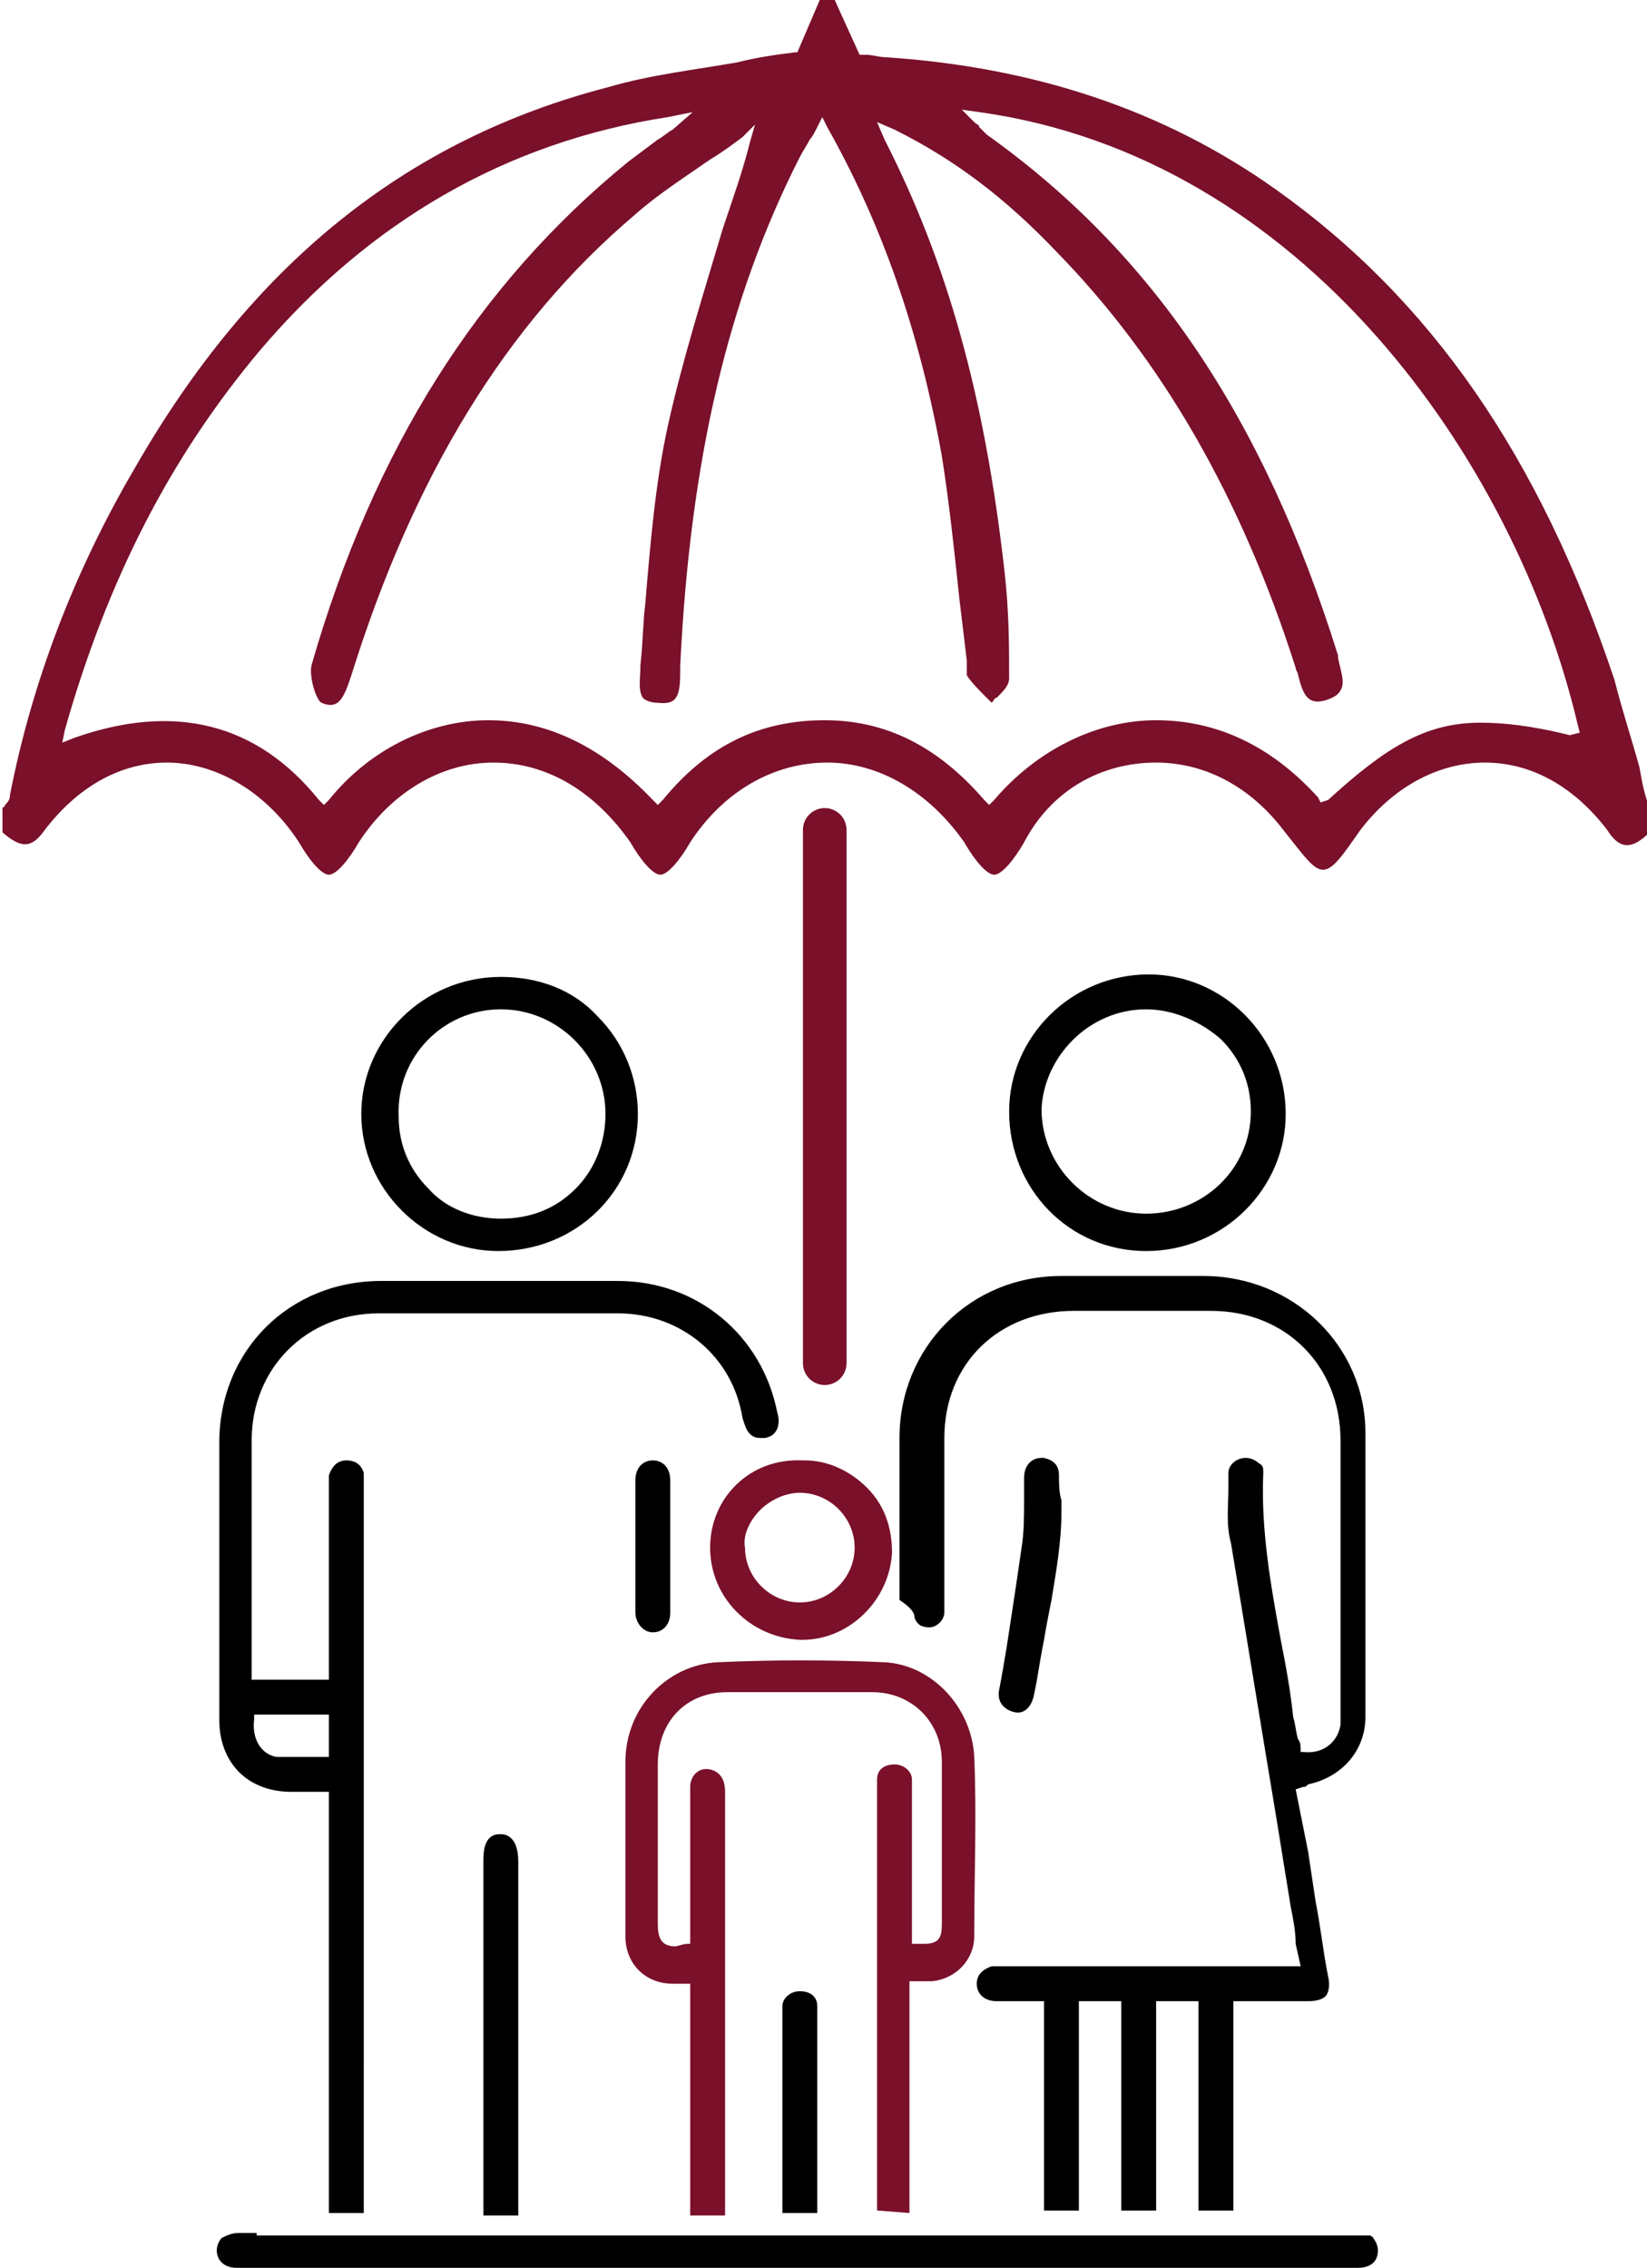
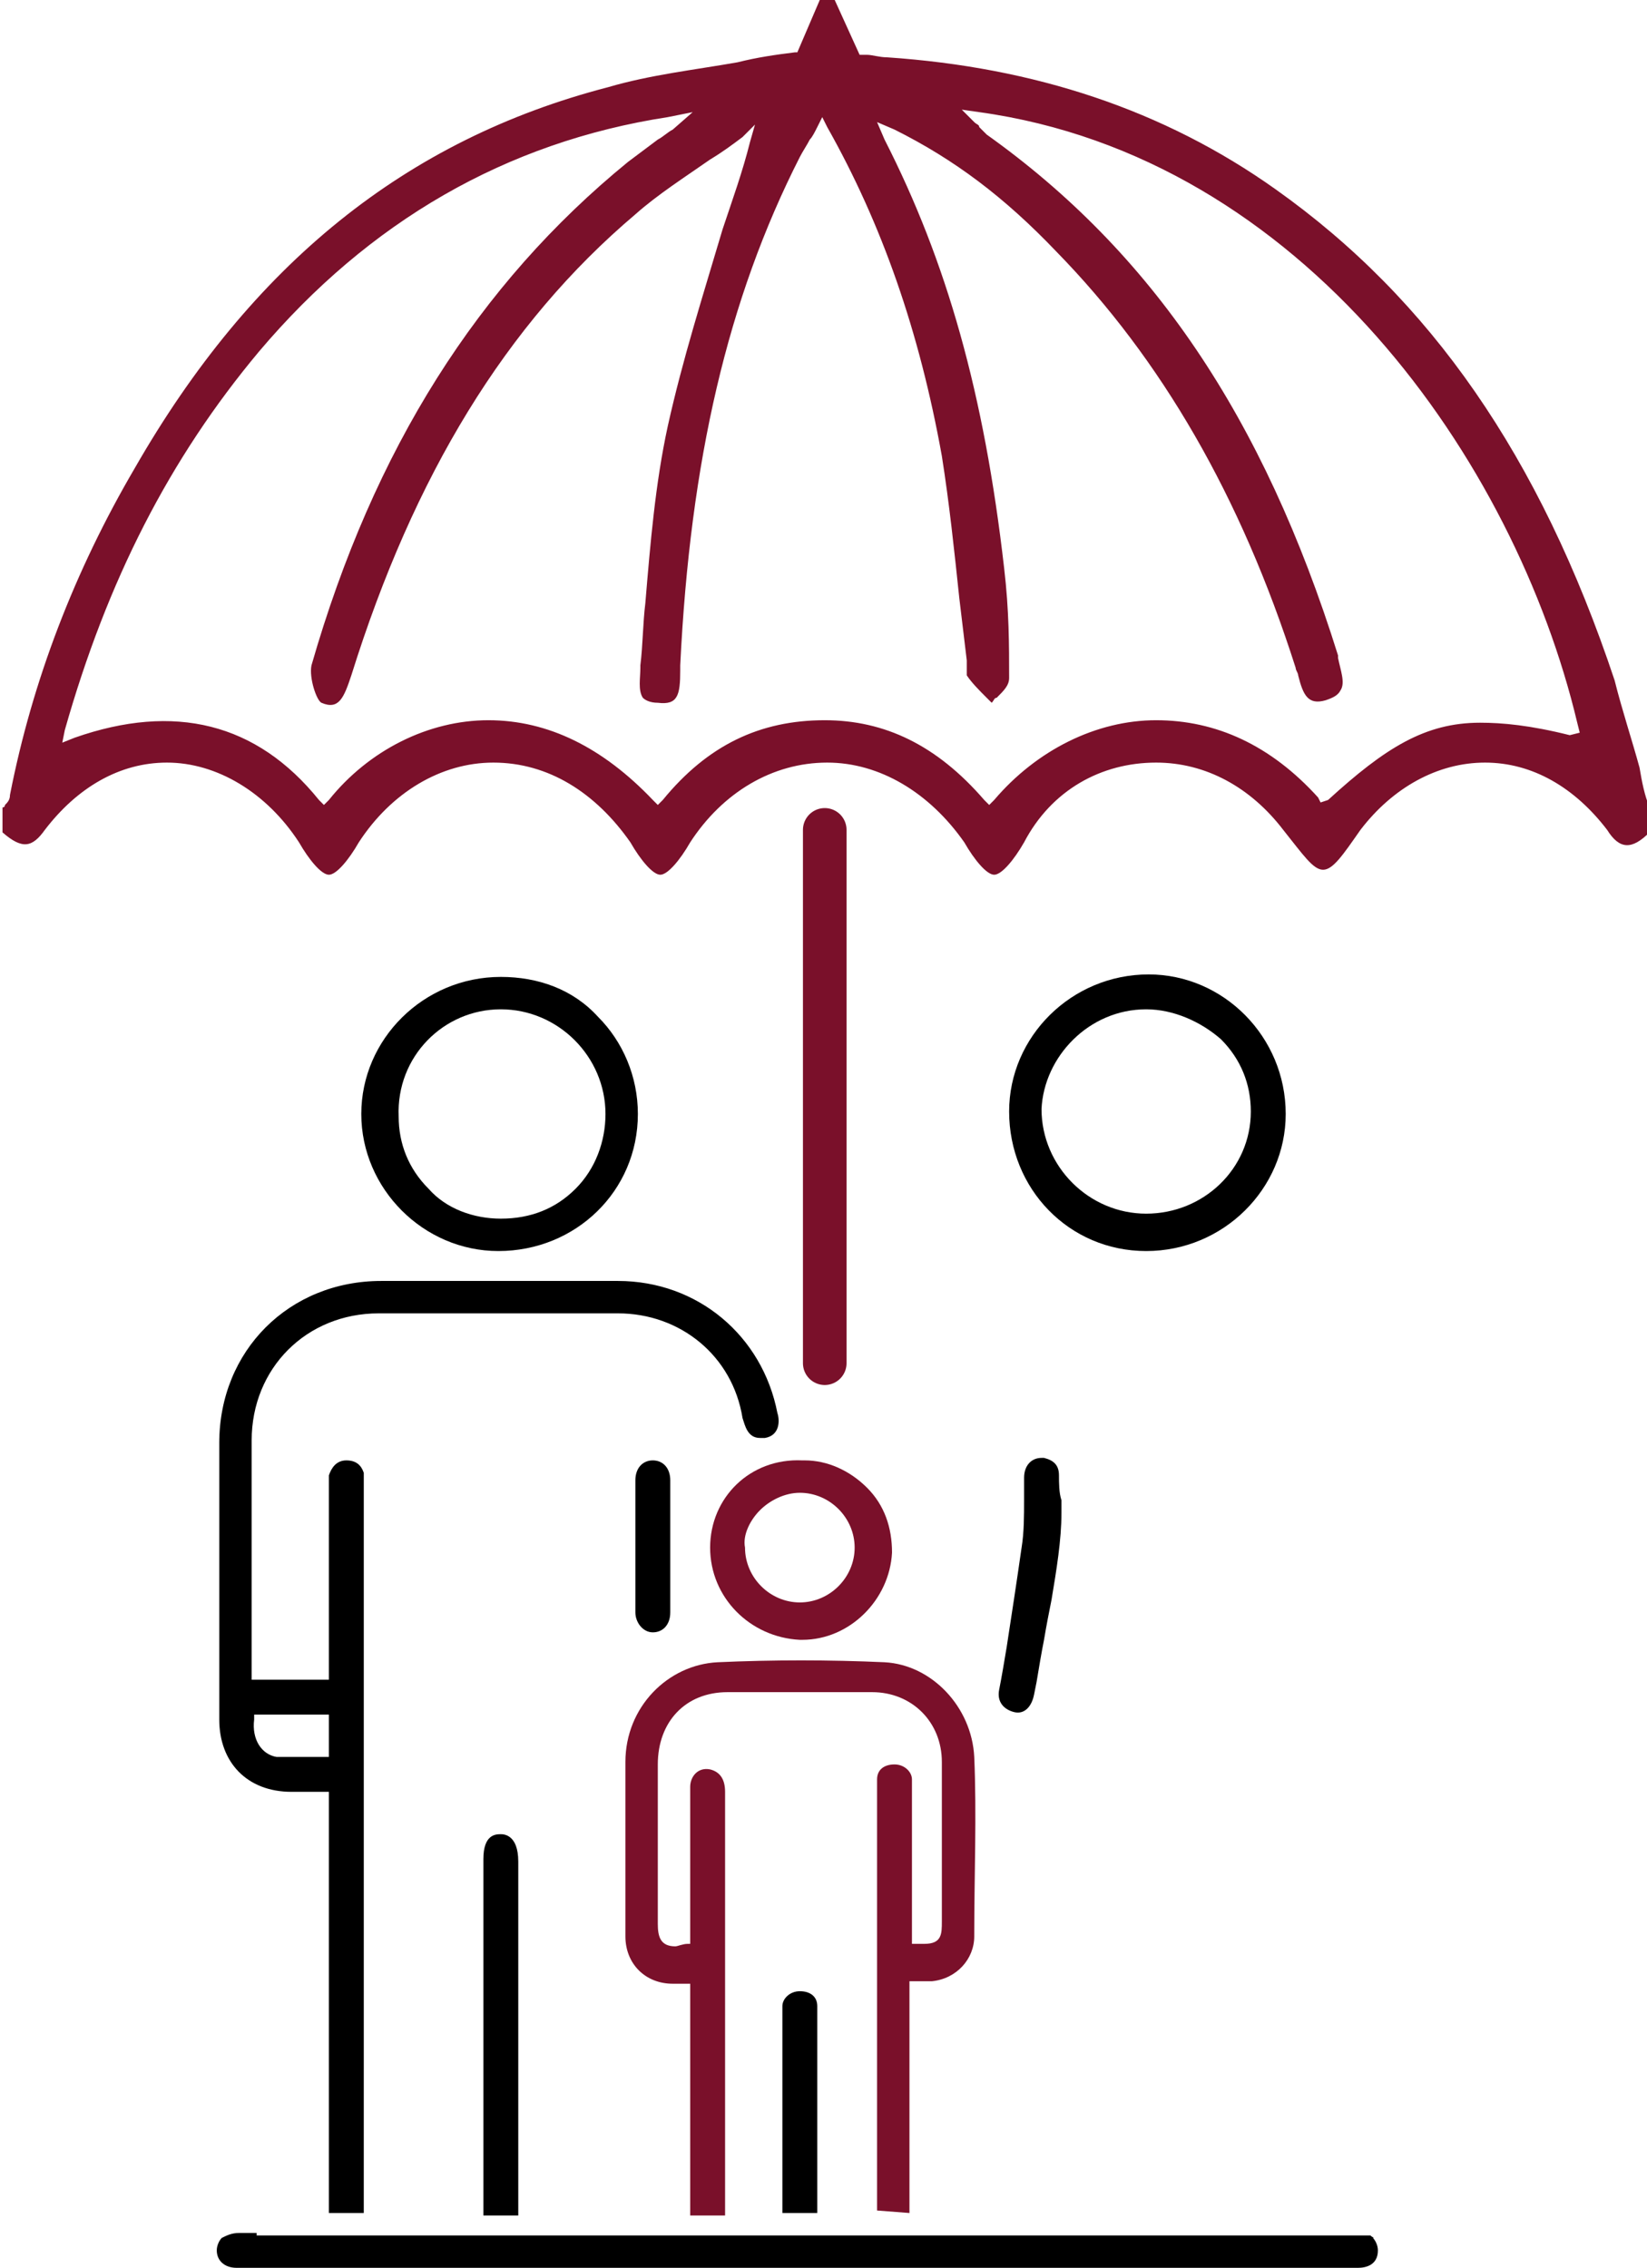
<svg xmlns="http://www.w3.org/2000/svg" version="1.1" id="Layer_1" x="0px" y="0px" viewBox="0 0 66.1 91" style="enable-background:new 0 0 66.1 91;" xml:space="preserve">
  <style type="text/css">
	.st0{fill:#7A102A;}
	.st1{fill-rule:evenodd;clip-rule:evenodd;fill:#7A102A;}
	.st2{fill:none;stroke:#7A102A;stroke-width:1.75;stroke-linecap:round;stroke-miterlimit:10;}
</style>
  <g>
    <path class="st0" d="M36.5,88.8v-9.3l0.4,0c0.2,0,0.3,0,0.5,0c1-0.1,1.7-0.9,1.7-1.8l0-0.1c0-2.3,0.1-4.8,0-7.1   c-0.1-2-1.7-3.7-3.6-3.8c-2.2-0.1-4.5-0.1-6.7,0c-2,0.1-3.7,1.8-3.7,4c0,2.3,0,4.5,0,7c0,1.1,0.8,1.9,1.9,1.9l0.7,0v9.3h1.4l0-17   c0-0.5-0.2-0.8-0.6-0.9c-0.5-0.1-0.8,0.3-0.8,0.7c0,0.9,0,1.8,0,2.7l0,3.6l-0.1,0c-0.2,0-0.4,0.1-0.5,0.1c-0.6,0-0.7-0.4-0.7-0.9   v-0.8c0-1.9,0-3.7,0-5.6c0-1.7,1.1-2.9,2.8-2.9c1.9,0,3.8,0,5.8,0c1.6,0,2.8,1.2,2.8,2.8c0,1.6,0,3.1,0,4.7l0,1.7   c0,0.5,0,0.9-0.7,0.9c-0.1,0-0.3,0-0.4,0l-0.1,0l0-0.3c0-0.1,0-0.2,0-0.3l0-5.5l0-0.1c0-0.1,0-0.2,0-0.4c0-0.3-0.3-0.6-0.7-0.6h0   c-0.4,0-0.7,0.2-0.7,0.6c0,0.1,0,0.2,0,0.3l0,0.1v16.9L36.5,88.8L36.5,88.8z" />
    <polygon points="46,40.7 46,40.7 46,40.7  " />
    <path d="M26.2,65.5c0.4,0,0.7-0.3,0.7-0.8c0-1.8,0-3.5,0-5.3c0-0.5-0.3-0.8-0.7-0.8h0c-0.4,0-0.7,0.3-0.7,0.8c0,0.6,0,1.3,0,1.9V62   v0.8c0,0.6,0,1.2,0,1.9C25.5,65.1,25.8,65.5,26.2,65.5l0,0.2L26.2,65.5z" />
-     <path d="M36.7,64.9c0.1,0.3,0.3,0.4,0.6,0.4l0,0c0.3,0,0.6-0.3,0.6-0.6c0-0.1,0-0.2,0-0.3v-0.1c0-0.7,0-1.4,0-2.1c0-1.5,0-3,0-4.5   c0-3,2.2-5.1,5.2-5.1h2.3h3.2c3,0,5.2,2.2,5.2,5.2c0,3.2,0,6.5,0,9.7v1.2v0.1c0,0.1,0,0.3,0,0.4c-0.1,0.7-0.7,1.2-1.5,1.1l-0.1,0   l0-0.1c0-0.1,0-0.3-0.1-0.4c-0.1-0.3-0.1-0.6-0.2-0.9c-0.1-1-0.3-2.1-0.5-3.1c-0.4-2.2-0.8-4.4-0.7-6.7c0-0.2,0-0.3-0.2-0.4   c-0.1-0.1-0.3-0.2-0.5-0.2l0,0c-0.4,0-0.7,0.3-0.7,0.6c0,0.2,0,0.4,0,0.6c0,0.7-0.1,1.5,0.1,2.2c0.6,3.6,1.2,7.3,1.8,10.9   c0.2,1.2,0.4,2.5,0.6,3.7c0.1,0.5,0.2,1,0.2,1.5l0.2,0.9l-12.1,0c-0.1,0-0.2,0-0.3,0c-0.3,0.1-0.6,0.3-0.6,0.7   c0,0.4,0.3,0.7,0.8,0.7c0.2,0,0.5,0,0.7,0l1.2,0v8.4h1.4v-8.4h1.7v8.4h1.4v-8.4h1.7v8.4h1.4v-8.4l0.3,0c0.1,0,0.2,0,0.3,0l1.4,0   c0.3,0,0.7,0,1,0c0.4,0,0.6-0.1,0.7-0.2s0.2-0.4,0.1-0.8c-0.2-1-0.3-2-0.5-3l-0.3-2c-0.1-0.5-0.2-1-0.3-1.5l-0.2-1l0.3-0.1   c0.1,0,0.1,0,0.2-0.1c1.4-0.3,2.3-1.4,2.3-2.7l0-1.3c0-3.3,0-6.8,0-10.1c0-3.5-2.9-6.3-6.5-6.3c-1.9,0-3.8,0-5.7,0   c-3.7,0-6.5,2.9-6.5,6.5c0,2.2,0,4.4,0,6.5C36.7,64.6,36.7,64.8,36.7,64.9z" />
    <path d="M46,50.2l0,0.2L46,50.2c3.1,0,5.6-2.5,5.6-5.5c0-3.1-2.5-5.6-5.5-5.6c-3.1,0-5.6,2.5-5.6,5.5C40.5,47.7,42.9,50.2,46,50.2z    M46,40.5L46,40.5c1.1,0,2.2,0.5,3,1.2c0.8,0.8,1.2,1.8,1.2,2.9c0,2.3-1.9,4.1-4.2,4.1l0,0c-2.3,0-4.2-1.9-4.2-4.2   C41.9,42.4,43.7,40.5,46,40.5z" />
    <path d="M32.8,88.8l0-8c0-0.1,0-0.2,0-0.3c0-0.4-0.3-0.6-0.7-0.6c-0.4,0-0.7,0.3-0.7,0.6c0,0.1,0,0.2,0,0.3l0,0.1l0,7.9L32.8,88.8   L32.8,88.8z" />
    <path d="M42.5,59.2c0-0.4-0.2-0.6-0.6-0.7c0,0-0.1,0-0.1,0c-0.4,0-0.7,0.3-0.7,0.8c0,0.3,0,0.6,0,0.9c0,0.6,0,1.3-0.1,1.9   c-0.2,1.4-0.4,2.7-0.6,4c-0.1,0.6-0.2,1.2-0.3,1.7c-0.1,0.5,0.2,0.8,0.6,0.9c0.4,0.1,0.7-0.2,0.8-0.7l0.1-0.5   c0.1-0.6,0.2-1.2,0.3-1.7c0.1-0.6,0.2-1.1,0.3-1.6c0.2-1.2,0.4-2.4,0.4-3.5l0-0.5C42.5,59.9,42.5,59.5,42.5,59.2z" />
    <path d="M11.7,71.9l0.5,0l1,0v16.9h1.4V83c0-7.8,0-15.6,0-23.3v-0.1c0-0.2,0-0.4,0-0.5c-0.1-0.3-0.3-0.5-0.7-0.5   c-0.4,0-0.6,0.3-0.7,0.6c0,0.1,0,0.2,0,0.3l0,7.9h-3.1V64c0-2.1,0-4.1,0-6.2c0-2.9,2.2-5.1,5.1-5.1l4.8,0l4.8,0   c2.5,0,4.6,1.7,5,4.2c0.1,0.3,0.2,0.8,0.7,0.8c0.1,0,0.1,0,0.2,0c0.6-0.1,0.6-0.7,0.5-1c-0.6-3.1-3.2-5.3-6.4-5.3c-3,0-6,0-9,0   l-0.5,0c-3.7,0-6.5,2.8-6.5,6.5c0,3.6,0,7.1,0,10.7V69C8.8,70.7,9.9,71.9,11.7,71.9z M10.2,69l0-0.2h3v1.7H13c-0.2,0-0.4,0-0.6,0   c-0.2,0-0.4,0-0.6,0c-0.3,0-0.5,0-0.7,0C10.5,70.4,10.1,69.8,10.2,69z" />
    <path d="M55,89.7H10.3v-0.1c-0.2,0-0.4,0-0.7,0c-0.3,0-0.5,0.1-0.7,0.2c-0.1,0.1-0.2,0.3-0.2,0.5c0,0.4,0.3,0.7,0.8,0.7l22.5,0   l22.5,0c0.3,0,0.8-0.1,0.8-0.7c0-0.2-0.1-0.4-0.2-0.5C55.2,89.8,55.1,89.8,55,89.7z" />
    <path d="M20.1,73.6C20.1,73.6,20.1,73.6,20.1,73.6c-0.2,0-0.7,0-0.7,1v14.3h1.4l0-14.2C20.8,73.6,20.2,73.6,20.1,73.6z" />
    <path d="M20,50.2l0,0.2h0L20,50.2c3.1,0,5.6-2.4,5.6-5.5c0-1.5-0.6-2.9-1.6-3.9c-1-1.1-2.4-1.6-3.9-1.6c-3.1,0-5.6,2.5-5.6,5.5   C14.5,47.7,17,50.2,20,50.2z M20.1,40.5c2.3,0,4.2,1.9,4.2,4.2c0,1.1-0.4,2.2-1.2,3c-0.8,0.8-1.8,1.2-3,1.2c-1.1,0-2.2-0.4-2.9-1.2   c-0.8-0.8-1.2-1.8-1.2-2.9C15.9,42.4,17.8,40.5,20.1,40.5z" />
    <path class="st0" d="M28.5,62.1c0,2,1.6,3.6,3.6,3.7h0.1c1.9,0,3.5-1.6,3.6-3.5c0-1-0.3-1.9-1-2.6c-0.7-0.7-1.6-1.1-2.5-1.1h-0.1   C30.1,58.5,28.5,60.1,28.5,62.1z M30.5,60.6c0.4-0.4,1-0.7,1.6-0.7h0c1.2,0,2.2,1,2.2,2.2c0,1.2-1,2.2-2.2,2.2   c-1.2,0-2.2-1-2.2-2.2C29.8,61.6,30.1,61,30.5,60.6z" />
  </g>
  <path class="st1" d="M46.4,30.6c2,0,3.8,1,5.1,2.7c0.8,1,1.2,1.6,1.6,1.6s0.8-0.6,1.5-1.6c1.3-1.7,3.1-2.7,5-2.7s3.6,1,4.9,2.7  c0.5,0.8,1,0.8,1.7,0.1v-1c-0.2-0.5-0.3-1-0.4-1.6c-0.3-1.1-0.7-2.3-1-3.5c-3-9-7.4-15.3-13.6-19.7c-4.5-3.2-9.7-4.9-15.6-5.3  c-0.3,0-0.6-0.1-0.8-0.1l-0.3,0l-1-2.2h-0.6l-0.9,2.1l-0.1,0c-0.8,0.1-1.5,0.2-2.3,0.4c-1.7,0.3-3.5,0.5-5.2,1  c-8.1,2.1-14.3,7.1-19,15.3c-2.4,4.1-4.1,8.5-5,13.1c0,0.2-0.1,0.3-0.2,0.4c0,0,0,0.1-0.1,0.1v1c0.8,0.7,1.2,0.6,1.7-0.1  c1.3-1.7,3-2.7,4.9-2.7c2,0,4,1.2,5.3,3.2c0.4,0.7,0.9,1.3,1.2,1.3c0.3,0,0.8-0.6,1.2-1.3c1.3-2,3.3-3.2,5.4-3.2  c2.2,0,4.1,1.2,5.5,3.2c0.4,0.7,0.9,1.3,1.2,1.3c0.3,0,0.8-0.6,1.2-1.3c1.3-2,3.3-3.2,5.5-3.2c2.1,0,4.1,1.2,5.5,3.2  c0.4,0.7,0.9,1.3,1.2,1.3s0.8-0.6,1.2-1.3C42.2,31.7,44.2,30.6,46.4,30.6z M39.9,32.1l-0.2,0.2l-0.2-0.2c-1.9-2.2-4-3.2-6.4-3.2  c-2.6,0-4.7,1-6.5,3.2l-0.2,0.2l-0.2-0.2c-2-2.1-4.2-3.2-6.6-3.2c-2.4,0-4.8,1.2-6.4,3.2l-0.2,0.2l-0.2-0.2C10.3,29,7,28.2,3,29.6  l-0.5,0.2l0.1-0.5c1.7-6,4.2-10.9,7.8-15.2c4.4-5.2,9.9-8.4,16.4-9.4l1-0.2L27,5.2c-0.2,0.1-0.4,0.3-0.6,0.4  c-0.4,0.3-0.8,0.6-1.2,0.9C19.2,11.4,15,18,12.5,26.7c-0.1,0.5,0.2,1.4,0.4,1.5c0.7,0.3,0.9-0.2,1.2-1.1c2.5-8,6.2-14.1,11.4-18.5  c0.9-0.8,2-1.5,3-2.2c0.5-0.3,0.9-0.6,1.3-0.9L30.3,5l-0.2,0.7c-0.3,1.2-0.7,2.3-1.1,3.5c-0.8,2.7-1.6,5.2-2.2,7.9  c-0.5,2.3-0.7,4.7-0.9,7.1c-0.1,0.8-0.1,1.7-0.2,2.5l0,0.1c0,0.4-0.1,0.9,0.1,1.2c0.1,0.1,0.3,0.2,0.6,0.2c0.8,0.1,0.9-0.3,0.9-1.3  l0-0.2c0.4-8.2,1.9-14.7,4.8-20.4c0.1-0.2,0.3-0.5,0.4-0.7c0.1-0.1,0.2-0.3,0.3-0.5l0.2-0.4l0.2,0.4c2.2,3.9,3.7,8.2,4.6,13.2  c0.3,1.9,0.5,3.8,0.7,5.7c0.1,0.8,0.2,1.7,0.3,2.5c0,0.1,0,0.2,0,0.3c0,0.1,0,0.3,0,0.3c0.2,0.3,0.5,0.6,0.8,0.9  c0.1,0.1,0.1,0.1,0.2,0.2c0.1-0.1,0.1-0.2,0.2-0.2c0.3-0.3,0.5-0.5,0.5-0.8c0-1.3,0-2.7-0.2-4.4c-0.8-7-2.3-12.3-4.8-17.2l-0.3-0.7  l0.7,0.3c2.4,1.2,4.4,2.7,6.5,4.9c4.2,4.3,7.4,9.8,9.6,16.7c0,0.1,0.1,0.2,0.1,0.3c0.2,0.8,0.4,1.2,1.1,1c0.3-0.1,0.5-0.2,0.6-0.4  c0.2-0.3,0-0.8-0.1-1.3l0-0.1c-3-9.6-7.5-16.2-14.1-20.9c-0.1-0.1-0.2-0.2-0.3-0.3c0-0.1-0.1-0.1-0.2-0.2l-0.5-0.5l0.7,0.1  c13,1.8,21.5,14,24,24.5l0.1,0.4L63,29.5c-1.6-0.4-2.7-0.5-3.6-0.5c-2.2,0-3.8,1-6.1,3.1L53,32.2L52.9,32c-1.9-2.1-4.1-3.1-6.5-3.1  C44,28.9,41.6,30.1,39.9,32.1z" />
  <line class="st2" x1="33.1" y1="33.3" x2="33.1" y2="54.7" />
</svg>